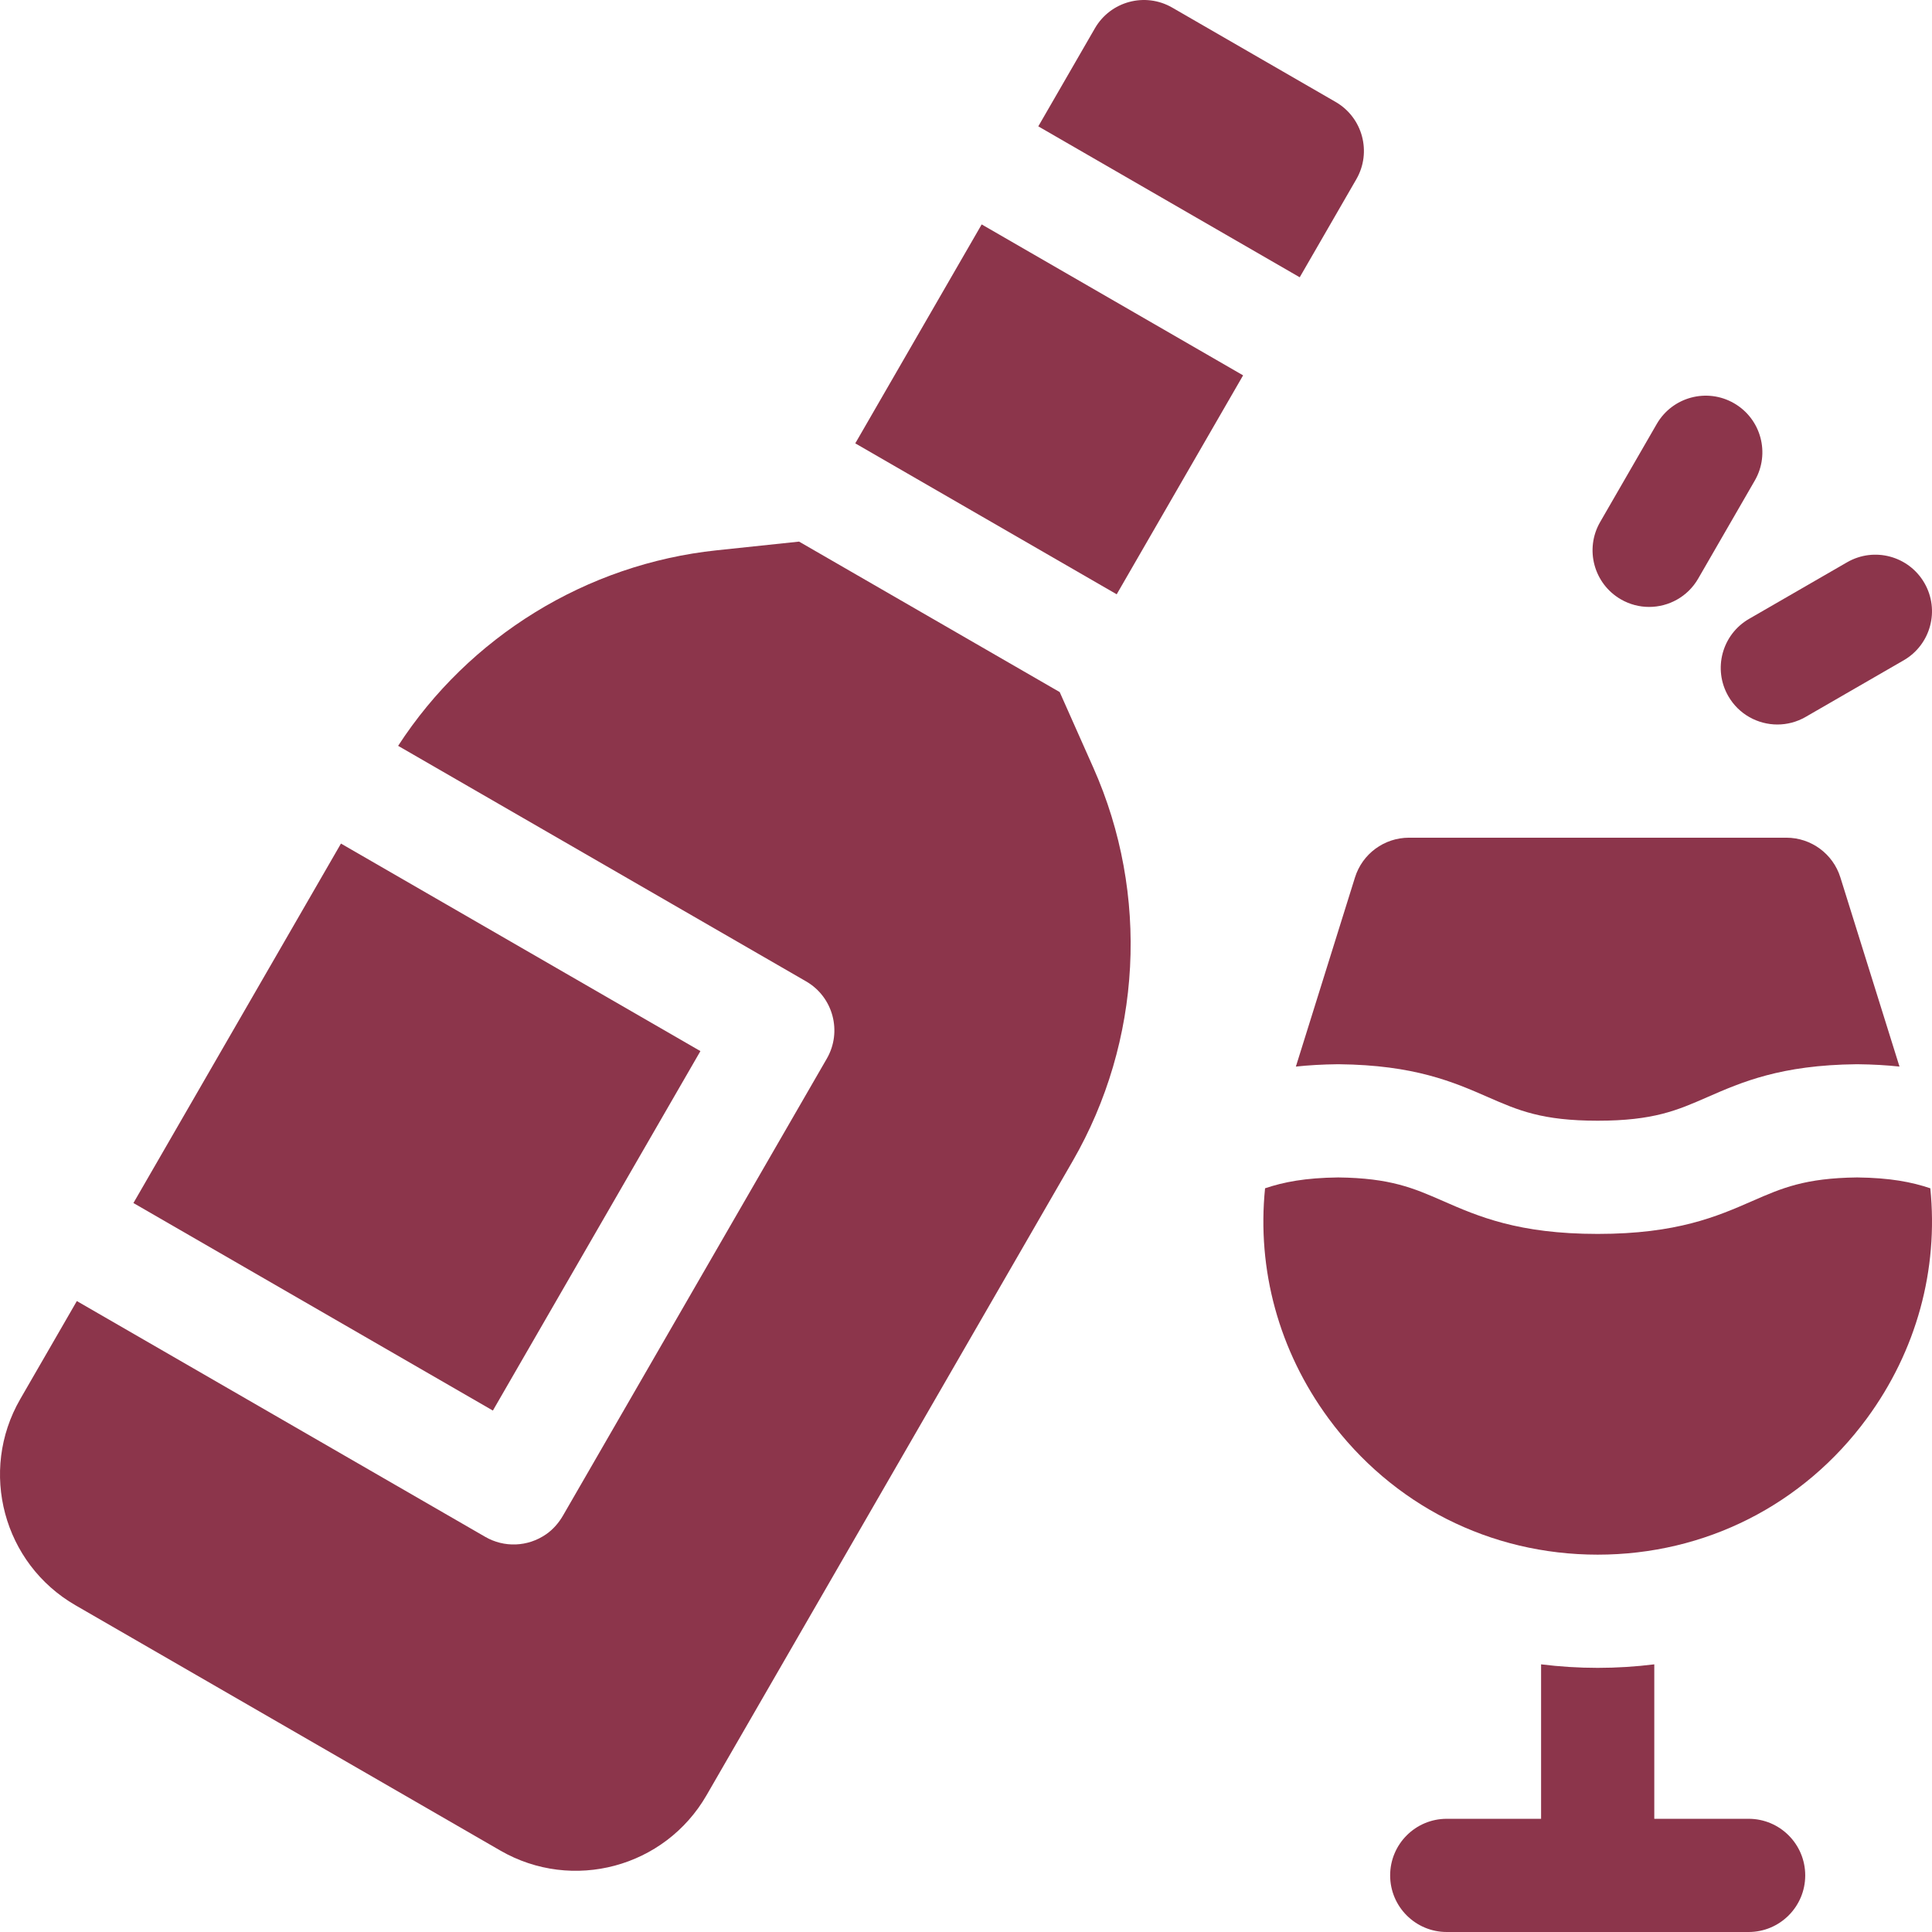
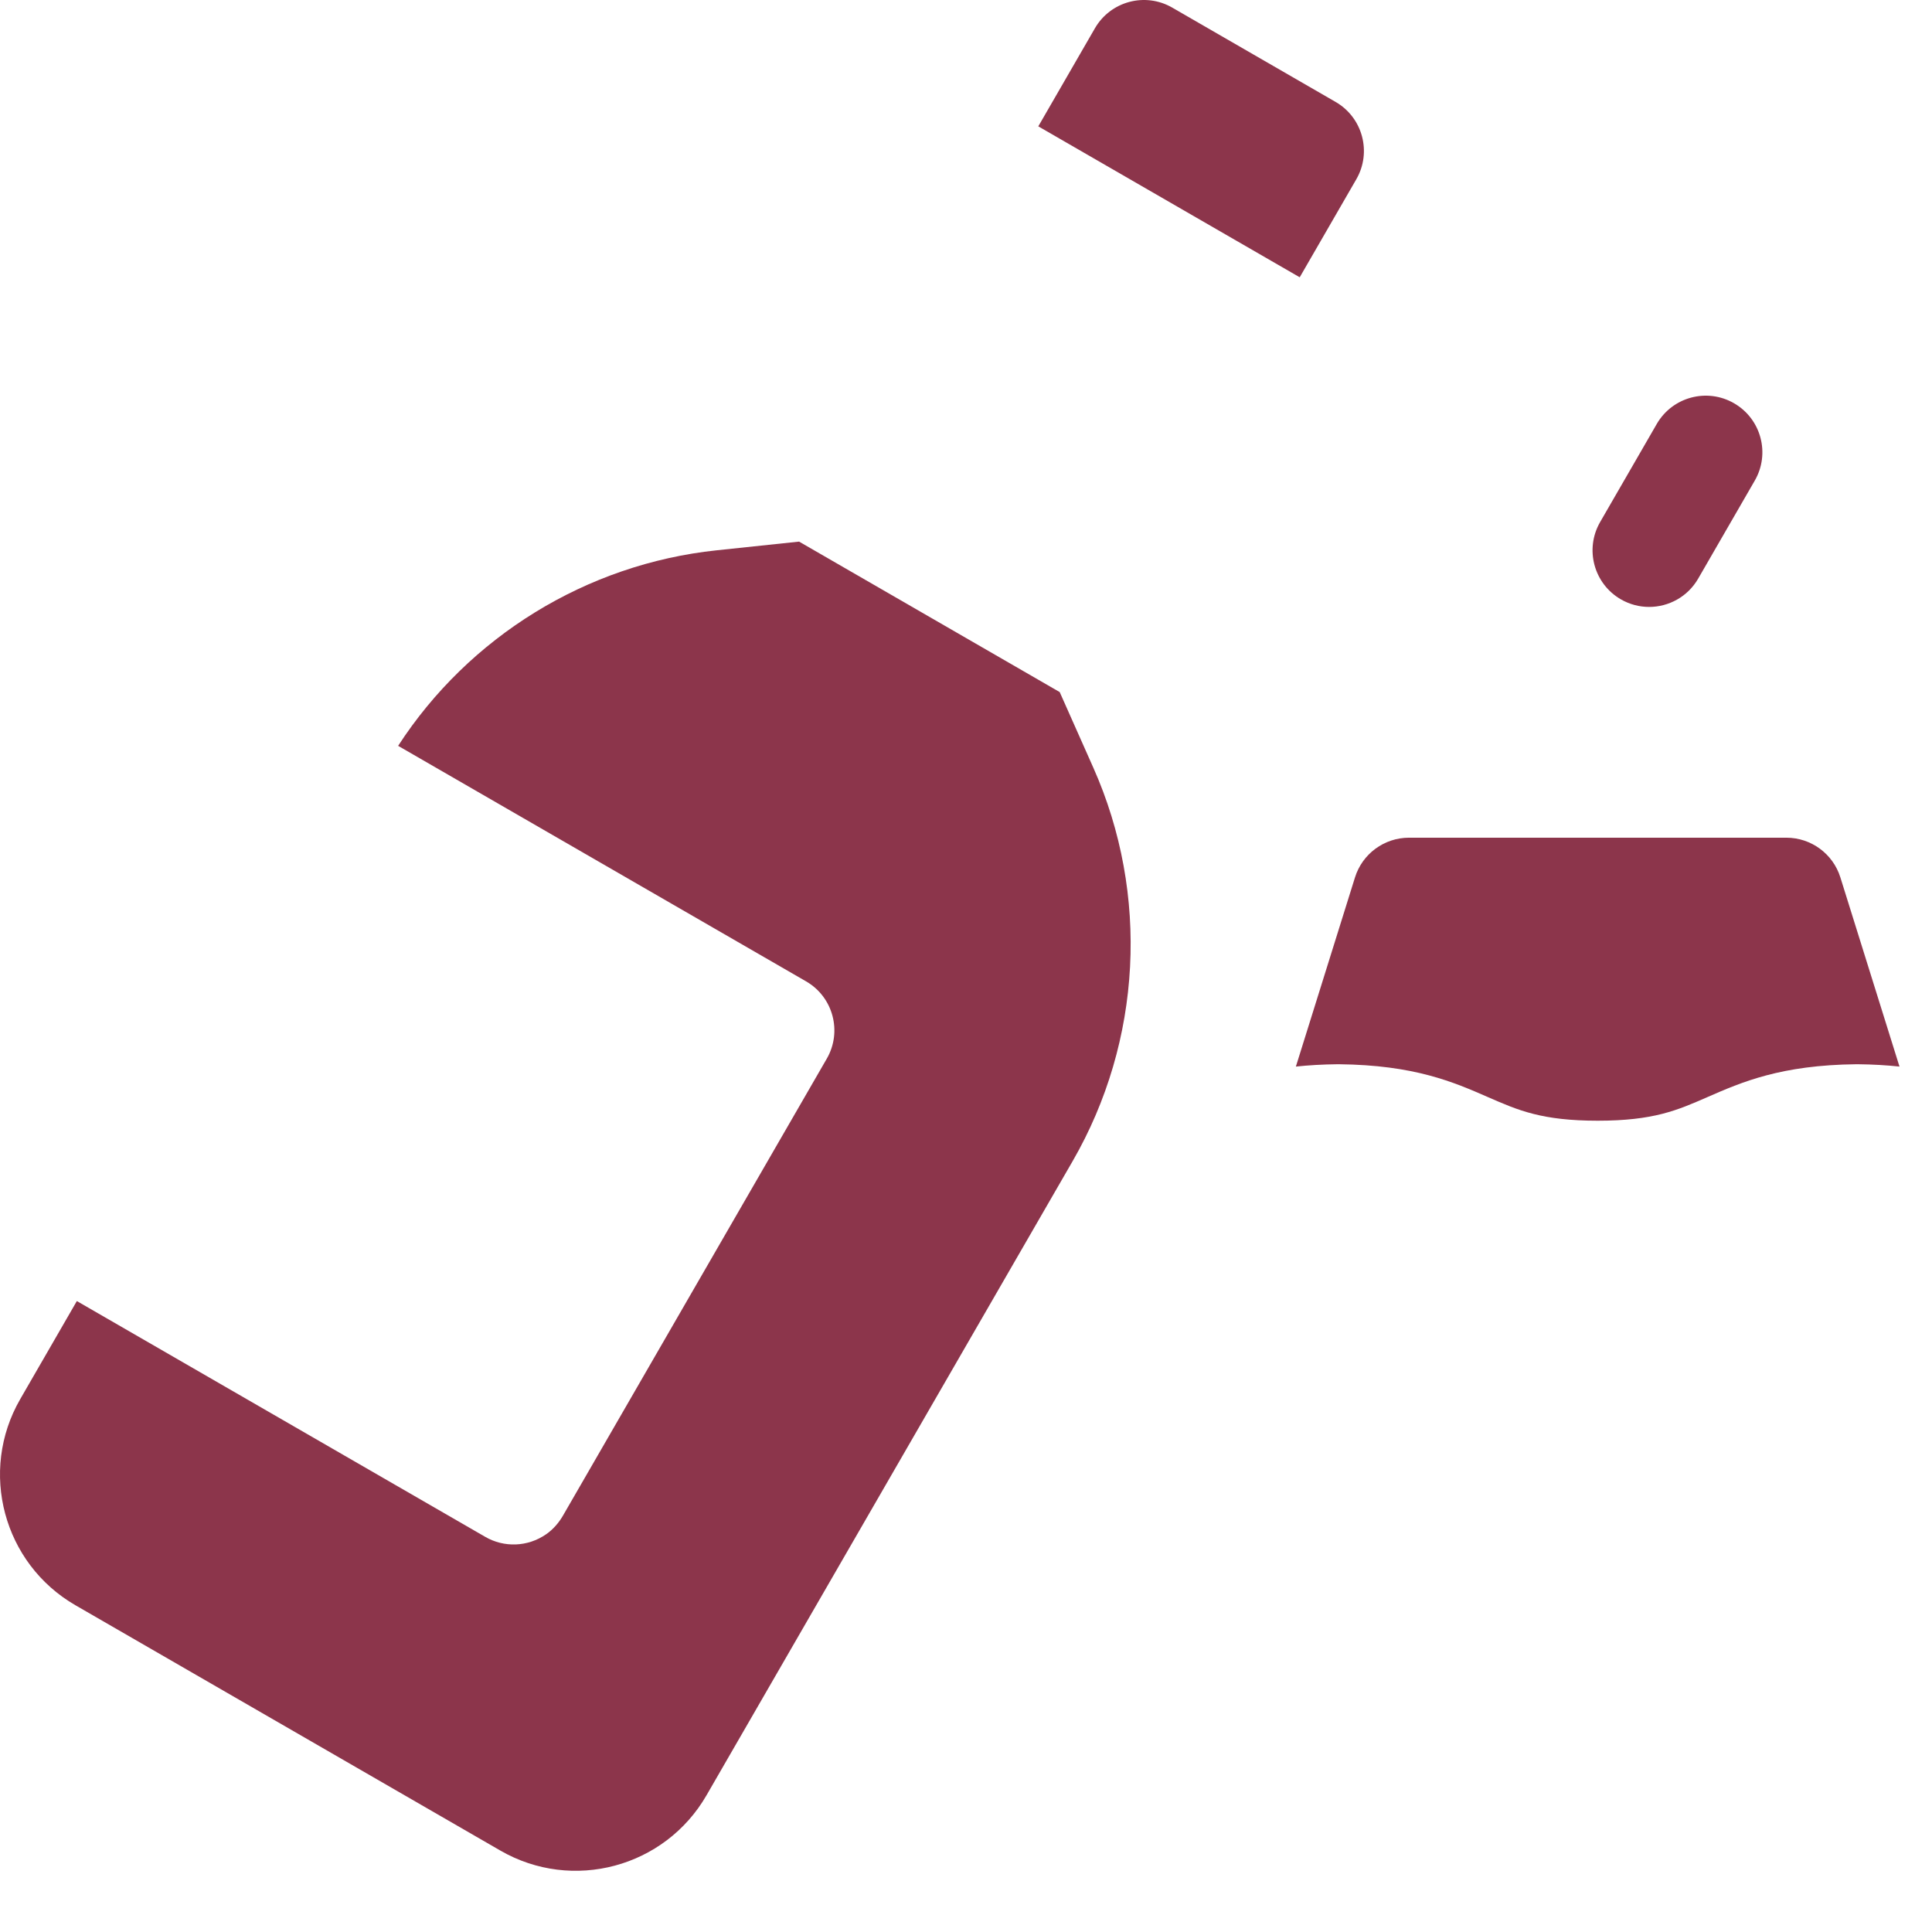
<svg xmlns="http://www.w3.org/2000/svg" viewBox="0 0 512 512" width="512" height="512">
  <g>
    <g>
-       <path d="m463.403 482h-25v-40.932c-4.928.612-9.934.932-15 .932s-10.072-.321-15-.932v40.932h-25c-8.284 0-15 6.716-15 15s6.716 15 15 15h80c8.284 0 15-6.716 15-15s-6.716-15-15-15z" style="fill: rgb(140, 53, 75);" />
      <g>
        <path d="m354.486 282.034c.104-.001.209-.001.312 0 20.085.209 30.442 4.739 39.581 8.736 7.959 3.481 14.244 6.23 29.023 6.23 14.778 0 21.064-2.749 29.022-6.23 9.139-3.997 19.496-8.526 39.582-8.736.104-.001.209-.001.312 0 4.066.042 7.727.264 11.066.62l-15.666-50.129c-1.957-6.262-7.757-10.526-14.317-10.526h-100c-6.561 0-12.36 4.264-14.317 10.526l-15.666 50.129c3.341-.356 7.002-.577 11.068-.62z" style="fill: rgb(140, 53, 75);" />
-         <path d="m492.164 312.034c-13.865.164-19.981 2.839-27.717 6.222-9.371 4.099-19.992 8.744-41.044 8.744s-31.674-4.645-41.045-8.744c-7.735-3.383-13.851-6.058-27.716-6.222-8.777.104-14.447 1.216-19.389 2.875-2.177 21.534 3.629 43.048 16.831 61.005 16.86 22.933 42.855 36.086 71.319 36.086s54.459-13.153 71.319-36.086c13.202-17.957 19.008-39.471 16.831-61.005-4.943-1.659-10.612-2.771-19.389-2.875z" style="fill: rgb(140, 53, 75);" />
      </g>
    </g>
    <g>
      <path d="m437.031 160.842c-2.545 0-5.124-.648-7.486-2.012-7.175-4.142-9.633-13.316-5.49-20.49l15-25.981c4.142-7.174 13.316-9.634 20.49-5.49 7.175 4.142 9.633 13.316 5.49 20.49l-15 25.981c-2.778 4.812-7.82 7.502-13.004 7.502z" style="fill: rgb(140, 53, 75);" />
-       <path d="m471.031 192.002c-5.184 0-10.226-2.69-13.004-7.502-4.143-7.174-1.685-16.348 5.49-20.49l25.98-15c7.174-4.141 16.348-1.685 20.49 5.49 4.143 7.174 1.685 16.348-5.49 20.49l-25.98 15c-2.362 1.364-4.942 2.012-7.486 2.012z" style="fill: rgb(140, 53, 75);" />
    </g>
    <g>
      <g>
        <path d="m344.439 73.483 15-25.981c4.142-7.174 1.684-16.348-5.49-20.49l-43.301-25c-7.174-4.142-16.348-1.684-20.49 5.49l-15 25.981z" style="fill: rgb(140, 53, 75);" />
-         <path d="m244.548 68.476h67v80h-67z" transform="matrix(.5 -.866 .866 .5 45.081 295.035)" style="fill: rgb(140, 53, 75);" />
      </g>
      <g>
-         <path d="m55.497 243.683h110v109.998h-110z" transform="matrix(.5 -.866 .866 .5 -203.419 245.034)" style="fill: rgb(140, 53, 75);" />
        <path d="m289.757 203.476-8.924-20.068s-.001-.001-.001-.001l-69.068-39.876-21.842 2.306c-34.496 3.643-65.629 22.869-84.414 51.817l108.109 62.417c7.174 4.142 9.633 13.316 5.49 20.49l-69.873 121.025c-1.13 1.957-2.624 3.704-4.48 4.994-4.949 3.438-11.207 3.561-16.137.715l-108.251-62.5-15 25.981c-11.046 19.132-4.491 43.595 14.641 54.641l112.583 65c19.132 11.046 43.595 4.491 54.641-14.641l97.039-168.076c18.334-31.756 20.385-70.718 5.487-104.224z" style="fill: rgb(140, 53, 75);" />
      </g>
    </g>
  </g>
</svg>